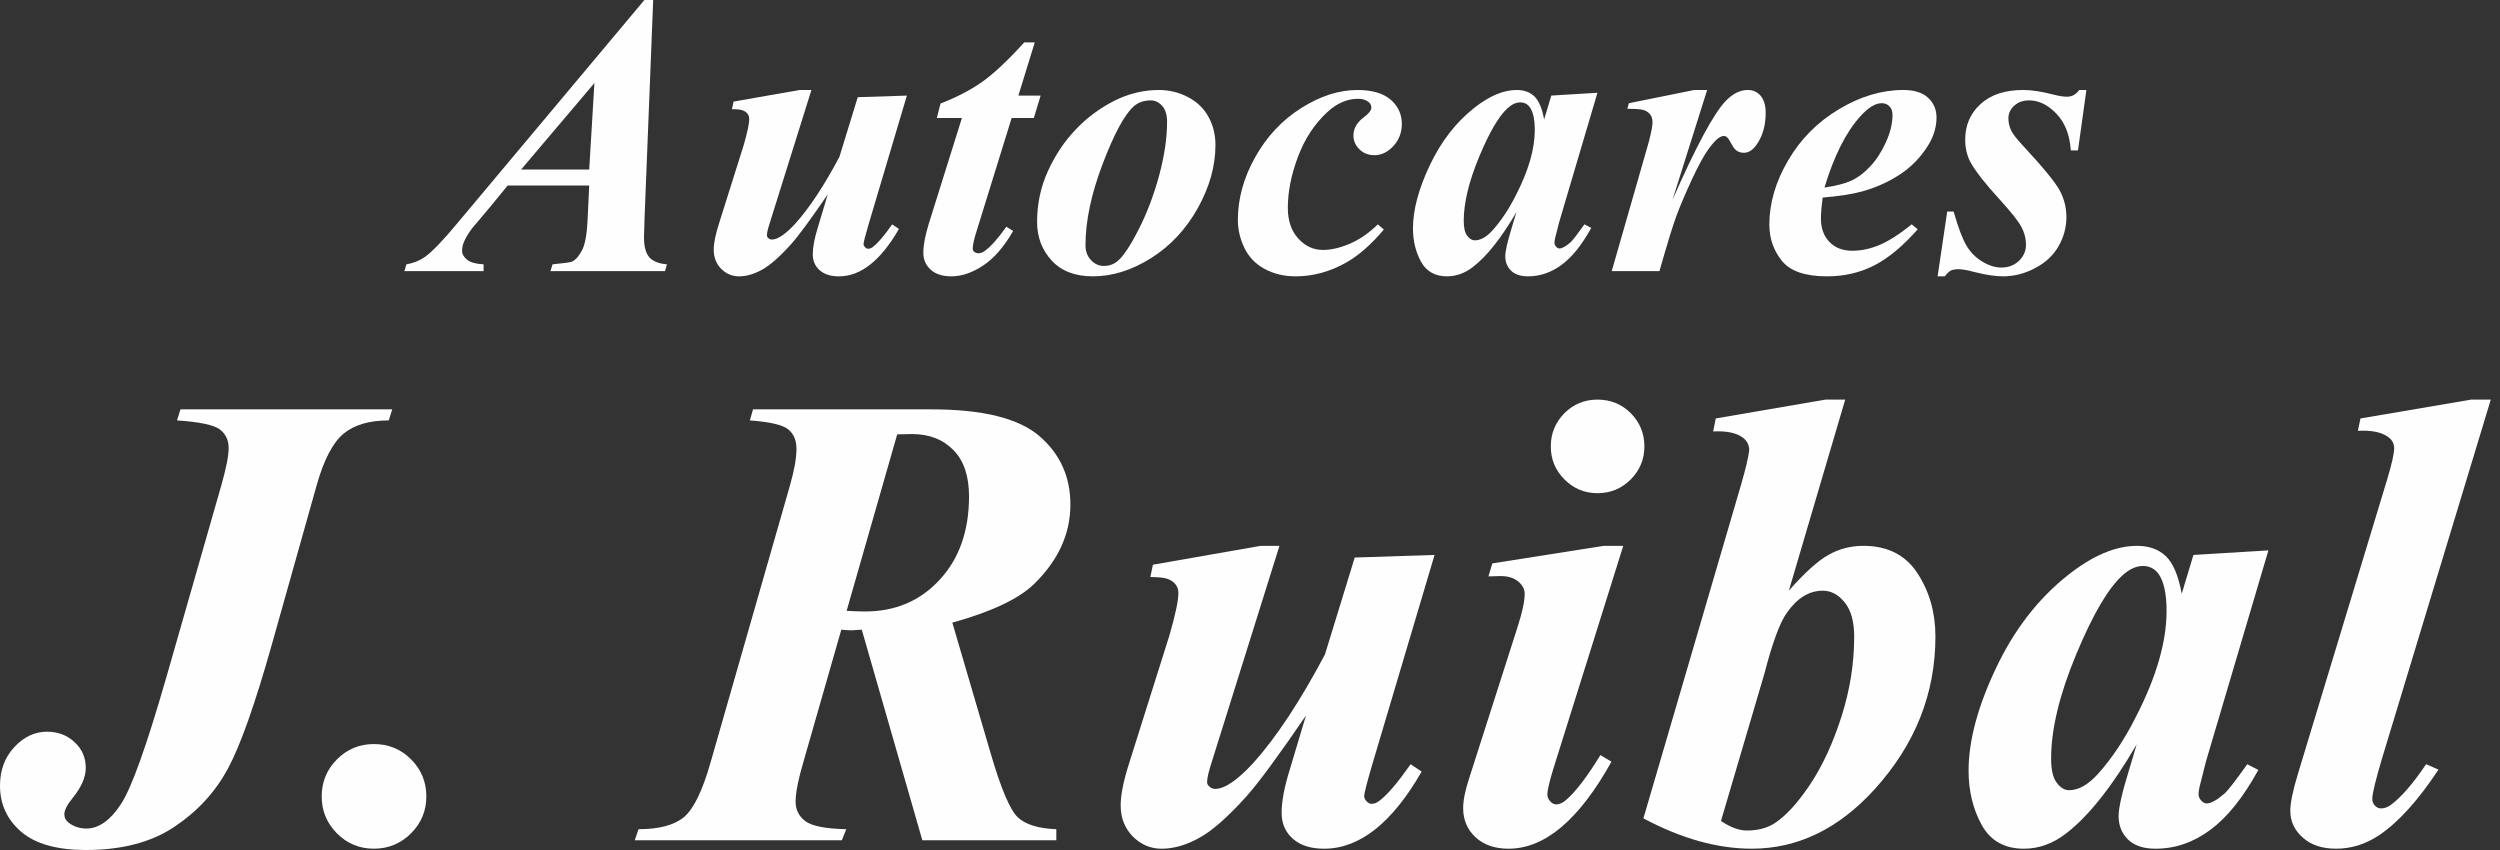
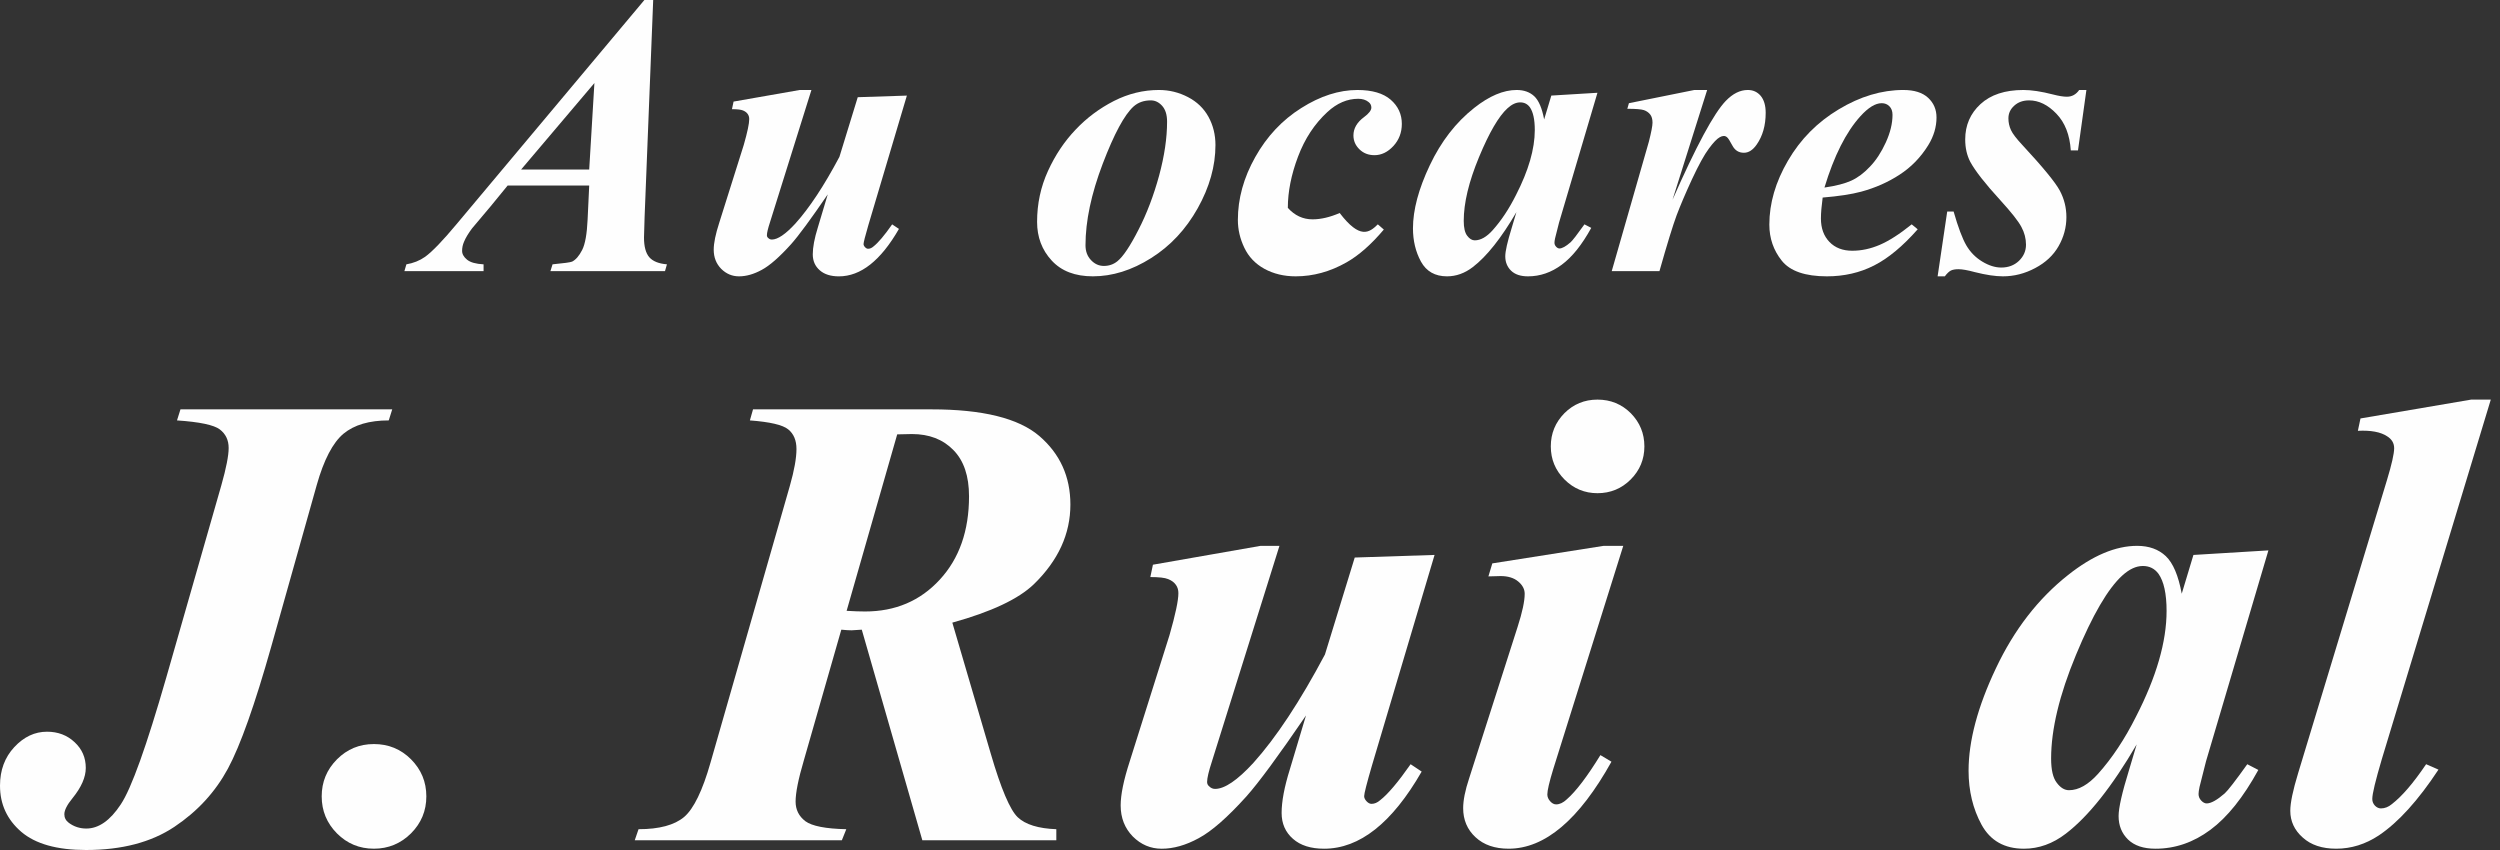
<svg xmlns="http://www.w3.org/2000/svg" version="1.1" id="Layer_1" x="0px" y="0px" width="300px" height="102px" viewBox="0 0 300 102" enable-background="new 0 0 300 102" xml:space="preserve">
  <rect x="0" y="0" width="300" height="102" fill="#333333" stroke="none" />
  <g id="Capa_x0020_1">
    <path fill="#FEFEFE" d="M70.705,22.267h-9.79L58.9,24.73l-2.255,2.679c-0.44,0.592-0.761,1.12-0.96,1.6   c-0.16,0.36-0.232,0.728-0.232,1.096c0,0.376,0.192,0.728,0.592,1.056c0.4,0.328,1.064,0.512,1.984,0.56v0.816h-9.502l0.239-0.816   c0.84-0.144,1.592-0.44,2.248-0.904c0.871-0.632,2.127-1.943,3.775-3.919L77.327,0h1.056l-1.031,26.034   c-0.048,1.359-0.072,2.184-0.072,2.471c0,1.08,0.208,1.864,0.632,2.359c0.424,0.488,1.136,0.776,2.12,0.856l-0.232,0.816H66.05   l0.256-0.816c1.368-0.128,2.151-0.24,2.352-0.328c0.44-0.224,0.84-0.688,1.2-1.392c0.359-0.696,0.575-1.919,0.655-3.655   L70.705,22.267z M70.705,20.347l0.624-10.381l-8.798,10.381H70.705z" />
    <path id="_x31_" fill="#FEFEFE" d="M97.371,10.798l-4.983,15.908c-0.239,0.736-0.359,1.24-0.359,1.528   c0,0.136,0.056,0.248,0.16,0.328c0.12,0.12,0.264,0.184,0.432,0.184c0.703,0,1.647-0.64,2.823-1.919   c1.672-1.855,3.439-4.527,5.287-8.006l2.199-7.158l5.895-0.192l-4.623,15.548c-0.384,1.32-0.576,2.072-0.576,2.264   c0,0.12,0.057,0.248,0.177,0.376s0.239,0.192,0.367,0.192c0.217,0,0.432-0.088,0.641-0.272c0.567-0.44,1.319-1.328,2.247-2.655   l0.815,0.544c-2.183,3.799-4.583,5.694-7.206,5.694c-0.976,0-1.743-0.24-2.296-0.728c-0.56-0.488-0.839-1.128-0.839-1.912   c0-0.848,0.199-1.919,0.607-3.223l1.191-3.976c-2.016,2.952-3.479,4.943-4.398,5.975c-1.392,1.543-2.567,2.575-3.527,3.087   c-0.952,0.52-1.863,0.775-2.728,0.775c-0.823,0-1.535-0.304-2.136-0.903c-0.592-0.608-0.896-1.368-0.896-2.295   c0-0.8,0.224-1.872,0.656-3.208l2.951-9.366c0.439-1.536,0.655-2.56,0.655-3.095c0-0.232-0.056-0.44-0.184-0.616   c-0.128-0.184-0.312-0.32-0.567-0.424c-0.248-0.104-0.688-0.152-1.32-0.152l0.192-0.912l7.941-1.392H97.371z" />
-     <path id="_x32_" fill="#FEFEFE" d="M124.173,5.087l-1.968,6.382h2.671l-0.815,2.688h-2.663l-4.264,13.765   c-0.271,0.855-0.407,1.503-0.407,1.943c0,0.144,0.071,0.271,0.216,0.376c0.136,0.104,0.296,0.152,0.464,0.152   c0.271,0,0.544-0.104,0.832-0.328c0.72-0.544,1.56-1.496,2.519-2.855l0.816,0.512c-1.08,1.879-2.271,3.255-3.575,4.127   s-2.583,1.312-3.839,1.312c-1.064,0-1.888-0.264-2.479-0.8c-0.584-0.536-0.88-1.208-0.88-2.023c0-0.912,0.216-2.071,0.656-3.495   l3.975-12.685h-3.016l0.448-1.735c1.903-0.736,3.56-1.592,4.967-2.576c1.399-0.984,3.096-2.575,5.079-4.759H124.173z" />
    <path id="_x33_" fill="#FEFEFE" d="M139.073,10.798c1.24,0,2.399,0.288,3.487,0.855s1.903,1.359,2.463,2.375   c0.553,1.016,0.832,2.135,0.832,3.375c0,2.527-0.712,5.055-2.127,7.583c-1.416,2.527-3.28,4.527-5.591,5.982   c-2.319,1.464-4.647,2.191-6.999,2.191c-2.127,0-3.774-0.632-4.935-1.895c-1.168-1.264-1.752-2.808-1.752-4.639   c0-2.167,0.433-4.199,1.304-6.103c0.864-1.896,1.968-3.551,3.312-4.959c1.336-1.416,2.871-2.56,4.607-3.447   C135.41,11.237,137.21,10.798,139.073,10.798z M138.098,12.045c-0.824,0-1.512,0.24-2.063,0.728   c-1.096,0.984-2.336,3.279-3.712,6.887c-1.375,3.615-2.063,6.871-2.063,9.773c0,0.72,0.217,1.312,0.656,1.775   c0.44,0.472,0.96,0.704,1.552,0.704c0.607,0,1.151-0.184,1.615-0.56c0.696-0.56,1.536-1.823,2.536-3.783   c1.008-1.959,1.823-4.119,2.471-6.479c0.641-2.367,0.96-4.526,0.96-6.494c0-0.816-0.191-1.44-0.584-1.888   C139.073,12.269,138.617,12.045,138.098,12.045z" />
-     <path id="_x34_" fill="#FEFEFE" d="M165.339,26.922l0.72,0.624c-1.52,1.8-3.015,3.112-4.486,3.943   c-1.96,1.112-3.991,1.671-6.095,1.671c-1.408,0-2.655-0.304-3.751-0.903c-1.088-0.6-1.888-1.44-2.407-2.527   c-0.521-1.088-0.776-2.2-0.776-3.335c0-2.56,0.696-5.079,2.088-7.55c1.392-2.479,3.23-4.439,5.519-5.879   c2.287-1.448,4.534-2.167,6.742-2.167c1.768,0,3.096,0.392,3.991,1.167c0.888,0.775,1.336,1.743,1.336,2.895   c0,1.04-0.336,1.928-1.016,2.664c-0.673,0.728-1.432,1.096-2.264,1.096c-0.729,0-1.328-0.232-1.808-0.704   c-0.48-0.464-0.72-1.024-0.72-1.664c0-0.839,0.424-1.575,1.271-2.199c0.584-0.432,0.88-0.816,0.88-1.144   c0-0.28-0.12-0.512-0.353-0.68c-0.312-0.248-0.72-0.376-1.224-0.376c-1.312,0-2.551,0.528-3.703,1.592   c-1.535,1.416-2.711,3.2-3.519,5.351c-0.816,2.159-1.224,4.215-1.224,6.15c0,1.536,0.415,2.759,1.247,3.671   c0.832,0.919,1.815,1.375,2.968,1.375c0.999,0,2.087-0.256,3.255-0.76C163.18,28.722,164.291,27.954,165.339,26.922z" />
+     <path id="_x34_" fill="#FEFEFE" d="M165.339,26.922l0.72,0.624c-1.52,1.8-3.015,3.112-4.486,3.943   c-1.96,1.112-3.991,1.671-6.095,1.671c-1.408,0-2.655-0.304-3.751-0.903c-1.088-0.6-1.888-1.44-2.407-2.527   c-0.521-1.088-0.776-2.2-0.776-3.335c0-2.56,0.696-5.079,2.088-7.55c1.392-2.479,3.23-4.439,5.519-5.879   c2.287-1.448,4.534-2.167,6.742-2.167c1.768,0,3.096,0.392,3.991,1.167c0.888,0.775,1.336,1.743,1.336,2.895   c0,1.04-0.336,1.928-1.016,2.664c-0.673,0.728-1.432,1.096-2.264,1.096c-0.729,0-1.328-0.232-1.808-0.704   c-0.48-0.464-0.72-1.024-0.72-1.664c0-0.839,0.424-1.575,1.271-2.199c0.584-0.432,0.88-0.816,0.88-1.144   c0-0.28-0.12-0.512-0.353-0.68c-0.312-0.248-0.72-0.376-1.224-0.376c-1.312,0-2.551,0.528-3.703,1.592   c-1.535,1.416-2.711,3.2-3.519,5.351c-0.816,2.159-1.224,4.215-1.224,6.15c0.832,0.919,1.815,1.375,2.968,1.375c0.999,0,2.087-0.256,3.255-0.76C163.18,28.722,164.291,27.954,165.339,26.922z" />
    <path id="_x35_" fill="#FEFEFE" d="M191.694,11.133l-4.607,15.572l-0.479,1.896c-0.048,0.232-0.072,0.408-0.072,0.52   c0,0.184,0.064,0.344,0.2,0.488c0.128,0.136,0.264,0.208,0.399,0.208c0.32,0,0.769-0.248,1.336-0.744   c0.232-0.208,0.784-0.919,1.664-2.151l0.815,0.424c-1.111,2.023-2.287,3.495-3.543,4.423c-1.248,0.928-2.6,1.392-4.047,1.392   c-0.888,0-1.56-0.224-2.032-0.68c-0.464-0.456-0.695-1.032-0.695-1.728c0-0.608,0.256-1.736,0.768-3.391l0.568-1.904   c-1.816,3.111-3.56,5.311-5.231,6.59c-0.968,0.744-1.999,1.112-3.095,1.112c-1.439,0-2.479-0.592-3.128-1.768   c-0.64-1.176-0.959-2.511-0.959-3.991c0-2.199,0.671-4.727,2.023-7.574c1.352-2.855,3.127-5.143,5.326-6.878   c1.808-1.432,3.504-2.151,5.095-2.151c0.88,0,1.584,0.255,2.12,0.759c0.535,0.512,0.928,1.432,1.176,2.776l0.863-2.864   L191.694,11.133z M184.175,15.604c0-1.264-0.2-2.176-0.592-2.735c-0.288-0.392-0.672-0.584-1.16-0.584   c-0.495,0-0.999,0.232-1.52,0.704c-1.056,0.959-2.199,2.919-3.423,5.87c-1.224,2.952-1.832,5.495-1.832,7.646   c0,0.824,0.137,1.424,0.416,1.784c0.272,0.368,0.576,0.552,0.904,0.552c0.712,0,1.424-0.408,2.151-1.216   c1.031-1.152,1.968-2.559,2.799-4.223C183.423,20.475,184.175,17.876,184.175,15.604z" />
    <path id="_x36_" fill="#FEFEFE" d="M204.859,10.798l-4.159,13.181c2.831-6.431,4.959-10.382,6.391-11.869   c0.84-0.872,1.719-1.312,2.647-1.312c0.64,0,1.151,0.24,1.552,0.711c0.392,0.48,0.592,1.152,0.592,2.024   c0,1.511-0.36,2.783-1.08,3.815c-0.456,0.656-0.968,0.984-1.536,0.984c-0.615,0-1.071-0.288-1.375-0.856   c-0.305-0.576-0.521-0.911-0.648-1.007c-0.12-0.104-0.248-0.152-0.384-0.152c-0.151,0-0.312,0.048-0.479,0.144   c-0.344,0.184-0.784,0.648-1.319,1.375c-0.544,0.728-1.217,1.951-2.017,3.663c-0.791,1.711-1.407,3.167-1.855,4.351   c-0.439,1.184-1.127,3.416-2.055,6.687h-5.727l4.454-15.524c0.296-1.16,0.44-1.92,0.44-2.295c0-0.424-0.096-0.752-0.28-0.984   c-0.184-0.232-0.432-0.408-0.752-0.52c-0.319-0.104-0.983-0.16-1.991-0.16l0.191-0.671l7.839-1.583H204.859z" />
    <path id="_x37_" fill="#FEFEFE" d="M218.719,23.707c-0.136,1.016-0.208,1.855-0.208,2.511c0,1.176,0.344,2.111,1.023,2.816   c0.681,0.704,1.592,1.055,2.735,1.055c1.097,0,2.191-0.232,3.296-0.704c1.104-0.472,2.383-1.288,3.839-2.463l0.72,0.592   c-1.799,2.04-3.543,3.487-5.247,4.351c-1.703,0.864-3.583,1.295-5.646,1.295c-2.607,0-4.415-0.624-5.414-1.872   c-1-1.248-1.496-2.695-1.496-4.334c0-2.56,0.744-5.119,2.239-7.679c1.488-2.559,3.52-4.615,6.095-6.158   c2.567-1.544,5.15-2.319,7.742-2.319c1.312,0,2.304,0.312,2.976,0.936c0.672,0.624,1.008,1.408,1.008,2.359   c0,1.144-0.328,2.248-0.984,3.319c-0.911,1.472-2.056,2.647-3.438,3.543c-1.376,0.904-2.92,1.584-4.623,2.048   C222.182,23.314,220.647,23.546,218.719,23.707z M218.935,22.507c1.384-0.2,2.455-0.48,3.224-0.832   c0.76-0.344,1.512-0.904,2.239-1.679c0.736-0.768,1.367-1.736,1.903-2.912s0.8-2.279,0.8-3.303c0-0.432-0.119-0.776-0.368-1.023   c-0.239-0.249-0.552-0.376-0.928-0.376c-0.76,0-1.607,0.52-2.551,1.559C221.527,15.844,220.087,18.7,218.935,22.507z" />
    <path id="_x38_" fill="#FEFEFE" d="M250.368,10.798l-1.009,7.246h-0.863c-0.128-1.864-0.696-3.327-1.72-4.391   c-1.023-1.072-2.119-1.608-3.287-1.608c-0.72,0-1.312,0.208-1.775,0.632c-0.473,0.424-0.704,0.928-0.704,1.527   c0,0.496,0.104,0.968,0.304,1.4c0.2,0.44,0.656,1.032,1.359,1.784c2.464,2.655,3.959,4.479,4.495,5.47c0.536,1,0.8,2.064,0.8,3.199   c0,1.224-0.312,2.384-0.936,3.479s-1.56,1.976-2.808,2.631c-1.239,0.664-2.535,0.992-3.879,0.992c-0.903,0-2.023-0.167-3.352-0.503   c-0.879-0.24-1.535-0.352-1.975-0.352c-0.393,0-0.696,0.056-0.912,0.16c-0.216,0.112-0.464,0.344-0.728,0.696h-0.864l1.151-7.774   h0.769c0.544,1.903,1.056,3.255,1.527,4.063c0.479,0.816,1.111,1.456,1.903,1.936s1.56,0.72,2.288,0.72   c0.855,0,1.567-0.272,2.127-0.808c0.56-0.544,0.84-1.184,0.84-1.936c0-0.736-0.184-1.448-0.552-2.127   c-0.36-0.688-1.208-1.76-2.535-3.215c-1.815-1.983-3.016-3.519-3.6-4.599c-0.407-0.784-0.607-1.68-0.607-2.688   c0-1.695,0.607-3.111,1.831-4.239c1.224-1.128,2.936-1.695,5.151-1.695c0.959,0,2.144,0.175,3.543,0.536   c0.704,0.184,1.264,0.272,1.68,0.272c0.607,0,1.096-0.272,1.472-0.808H250.368L250.368,10.798z" />
    <path fill="#FEFEFE" d="M21.24,50.449l0.416-1.326h25.411l-0.416,1.326c-2.34,0-4.146,0.533-5.434,1.598   c-1.273,1.066-2.353,3.12-3.21,6.162l-5.446,19.342c-1.976,6.992-3.705,11.893-5.213,14.688s-3.639,5.121-6.421,6.98   C18.146,101.076,14.61,102,10.321,102c-3.483,0-6.07-0.729-7.772-2.184C0.845,98.348,0,96.502,0,94.279   c0-1.859,0.571-3.393,1.716-4.628c1.156-1.235,2.456-1.846,3.925-1.846c1.313,0,2.418,0.416,3.315,1.261   c0.896,0.832,1.338,1.859,1.338,3.081c0,1.118-0.532,2.326-1.586,3.626c-0.662,0.807-0.987,1.456-0.987,1.938   c0,0.402,0.169,0.754,0.533,1.026c0.61,0.455,1.313,0.688,2.105,0.688c1.481,0,2.859-0.961,4.134-2.898   c1.286-1.924,3.093-7.006,5.459-15.221l6.616-23.098c0.585-2.066,0.871-3.549,0.871-4.445c0-0.949-0.352-1.689-1.066-2.236   C25.672,50.995,23.955,50.631,21.24,50.449z" />
    <path id="_x31__1_" fill="#FEFEFE" d="M44.87,89.287c1.754,0,3.236,0.611,4.458,1.833c1.222,1.235,1.833,2.704,1.833,4.445   c0,1.729-0.611,3.211-1.846,4.446c-1.235,1.221-2.717,1.832-4.445,1.832c-1.742,0-3.211-0.611-4.433-1.832   c-1.222-1.235-1.833-2.717-1.833-4.446c0-1.741,0.611-3.21,1.833-4.445C41.659,89.898,43.128,89.287,44.87,89.287z" />
    <path id="_x32__1_" fill="#FEFEFE" d="M100.957,75.562L96.46,91.25c-0.663,2.236-0.988,3.887-0.988,4.939   c0,0.975,0.391,1.755,1.17,2.354c0.793,0.584,2.431,0.909,4.914,0.961l-0.533,1.326H76.17l0.455-1.326   c2.495,0,4.315-0.494,5.472-1.469c1.144-0.975,2.21-3.158,3.172-6.551L94.783,58.3c0.533-1.872,0.793-3.341,0.793-4.419   c0-1.027-0.325-1.82-0.988-2.354c-0.663-0.545-2.196-0.896-4.602-1.078l0.377-1.326h21.422c6.135,0,10.438,1.066,12.933,3.197   c2.482,2.133,3.73,4.875,3.73,8.229c0,3.522-1.455,6.707-4.38,9.553c-1.846,1.781-5.108,3.315-9.788,4.615l4.602,15.688   c1.235,4.237,2.327,6.798,3.25,7.669s2.47,1.352,4.627,1.43v1.326H110.68l-7.266-25.269l-1.235,0.077   C101.906,75.639,101.503,75.613,100.957,75.562z M101.595,73.3c0.87,0.052,1.611,0.078,2.209,0.078c3.64,0,6.629-1.274,8.969-3.821   c2.34-2.535,3.51-5.875,3.51-9.996c0-2.443-0.624-4.289-1.885-5.563c-1.248-1.274-2.898-1.912-4.965-1.912   c-0.494,0-1.092,0.014-1.769,0.039L101.595,73.3z" />
    <path id="_x33__1_" fill="#FEFEFE" d="M153.535,65.501l-8.098,25.854c-0.391,1.195-0.585,2.015-0.585,2.482   c0,0.221,0.091,0.403,0.26,0.533c0.194,0.194,0.429,0.299,0.701,0.299c1.145,0,2.679-1.04,4.589-3.12   c2.717-3.016,5.589-7.356,8.592-13.011l3.574-11.634l9.58-0.312l-7.513,25.269c-0.624,2.145-0.936,3.367-0.936,3.679   c0,0.194,0.091,0.402,0.285,0.61c0.195,0.208,0.39,0.313,0.599,0.313c0.351,0,0.701-0.143,1.039-0.442   c0.923-0.715,2.145-2.157,3.652-4.315l1.326,0.884c-3.549,6.175-7.448,9.255-11.711,9.255c-1.586,0-2.834-0.39-3.73-1.183   c-0.91-0.793-1.365-1.833-1.365-3.106c0-1.379,0.325-3.12,0.988-5.238l1.937-6.461c-3.275,4.797-5.654,8.033-7.149,9.71   c-2.262,2.509-4.172,4.186-5.732,5.018c-1.547,0.845-3.028,1.261-4.432,1.261c-1.339,0-2.496-0.494-3.471-1.469   c-0.962-0.988-1.456-2.223-1.456-3.73c0-1.3,0.364-3.041,1.065-5.213l4.797-15.221c0.715-2.495,1.065-4.159,1.065-5.029   c0-0.377-0.091-0.716-0.299-1.002c-0.208-0.299-0.507-0.52-0.923-0.688c-0.402-0.169-1.117-0.247-2.145-0.247l0.312-1.482   l12.907-2.261H153.535z" />
    <path id="_x34__1_" fill="#FEFEFE" d="M191.698,47.953c1.572,0,2.911,0.546,4.003,1.638c1.079,1.104,1.625,2.417,1.625,3.977   c0,1.547-0.546,2.873-1.65,3.978c-1.093,1.092-2.431,1.638-3.978,1.638c-1.534,0-2.859-0.546-3.952-1.638   c-1.104-1.104-1.65-2.431-1.65-3.978c0-1.56,0.546-2.873,1.625-3.977C188.813,48.499,190.138,47.953,191.698,47.953z    M194.792,65.501l-8.41,26.815c-0.468,1.533-0.702,2.547-0.702,3.016c0,0.299,0.117,0.571,0.338,0.818s0.455,0.377,0.715,0.377   c0.416,0,0.845-0.195,1.274-0.598c1.117-0.975,2.469-2.756,4.042-5.316l1.326,0.793c-3.874,6.954-7.981,10.438-12.336,10.438   c-1.663,0-2.989-0.455-3.978-1.378c-0.987-0.909-1.481-2.079-1.481-3.483c0-0.936,0.233-2.131,0.715-3.574l5.823-18.197   c0.559-1.742,0.845-3.068,0.845-3.951c0-0.56-0.26-1.053-0.78-1.482c-0.507-0.43-1.221-0.65-2.105-0.65   c-0.416,0-0.896,0.014-1.469,0.039l0.469-1.56l13.361-2.105H194.792z" />
-     <path id="_x35__1_" fill="#FEFEFE" d="M221.425,47.953l-6.759,22.916c1.91-2.158,3.496-3.588,4.783-4.303   c1.273-0.715,2.664-1.065,4.159-1.065c2.886,0,5.057,1.092,6.486,3.288c1.442,2.197,2.157,4.731,2.157,7.592   c0,6.85-2.431,12.972-7.305,18.34c-4.315,4.744-9.229,7.123-14.74,7.123c-4.094,0-8.436-1.209-12.998-3.639l11.751-40.152   c0.546-1.897,0.857-3.236,0.948-4.016c0-0.65-0.272-1.17-0.818-1.561c-0.768-0.546-1.938-0.779-3.51-0.702l0.312-1.56l13.167-2.262   H221.425z M206.516,98.517c1.145,0.767,2.171,1.144,3.094,1.144c1.287,0,2.366-0.273,3.236-0.806   c1.378-0.858,2.821-2.418,4.342-4.68c1.508-2.262,2.769-4.991,3.795-8.202c1.015-3.197,1.521-6.382,1.521-9.566   c0-1.807-0.377-3.172-1.131-4.107c-0.768-0.949-1.638-1.417-2.639-1.417c-1.651,0-3.094,0.897-4.328,2.678   c-0.832,1.157-1.729,3.614-2.704,7.37L206.516,98.517z" />
    <path id="_x36__1_" fill="#FEFEFE" d="M272.209,66.047l-7.487,25.308l-0.779,3.08c-0.078,0.378-0.117,0.663-0.117,0.845   c0,0.299,0.104,0.56,0.324,0.793c0.209,0.221,0.43,0.338,0.65,0.338c0.52,0,1.248-0.402,2.171-1.209   c0.377-0.338,1.273-1.494,2.703-3.496L271,92.395c-1.807,3.288-3.718,5.68-5.758,7.188c-2.028,1.508-4.225,2.262-6.577,2.262   c-1.443,0-2.535-0.363-3.302-1.104c-0.754-0.741-1.131-1.677-1.131-2.808c0-0.988,0.416-2.82,1.248-5.512l0.923-3.094   c-2.951,5.057-5.784,8.631-8.501,10.711c-1.573,1.209-3.25,1.807-5.03,1.807c-2.34,0-4.029-0.962-5.082-2.873   c-1.04-1.91-1.561-4.081-1.561-6.485c0-3.575,1.092-7.683,3.289-12.31c2.196-4.641,5.082-8.357,8.656-11.179   c2.938-2.326,5.693-3.496,8.28-3.496c1.43,0,2.574,0.416,3.444,1.235c0.871,0.831,1.508,2.326,1.911,4.51l1.403-4.653   L272.209,66.047z M259.99,73.313c0-2.053-0.325-3.535-0.962-4.445c-0.468-0.637-1.092-0.949-1.885-0.949   c-0.806,0-1.624,0.377-2.469,1.145c-1.717,1.56-3.575,4.744-5.563,9.541c-1.989,4.796-2.977,8.93-2.977,12.426   c0,1.339,0.221,2.314,0.676,2.898c0.441,0.598,0.936,0.896,1.469,0.896c1.156,0,2.313-0.662,3.496-1.975   c1.677-1.872,3.197-4.16,4.55-6.863C258.769,81.229,259.99,77.004,259.99,73.313L259.99,73.313z" />
    <path id="_x37__1_" fill="#FEFEFE" d="M298.895,47.953l-13.076,43.142c-0.754,2.56-1.145,4.146-1.145,4.783   c0,0.325,0.117,0.585,0.325,0.806c0.221,0.221,0.455,0.325,0.715,0.325c0.455,0,0.897-0.169,1.3-0.507   c1.235-0.949,2.6-2.548,4.12-4.797l1.482,0.65c-2.431,3.691-4.81,6.316-7.149,7.89c-1.611,1.065-3.314,1.599-5.121,1.599   c-1.689,0-3.028-0.441-4.017-1.339c-1.001-0.884-1.494-1.962-1.494-3.21c0-0.949,0.312-2.457,0.948-4.537l10.646-35.121   c0.585-1.924,0.871-3.211,0.871-3.848c0-0.61-0.286-1.092-0.857-1.442c-0.768-0.507-1.938-0.728-3.497-0.649l0.312-1.482   l13.284-2.262H298.895L298.895,47.953z" />
  </g>
</svg>